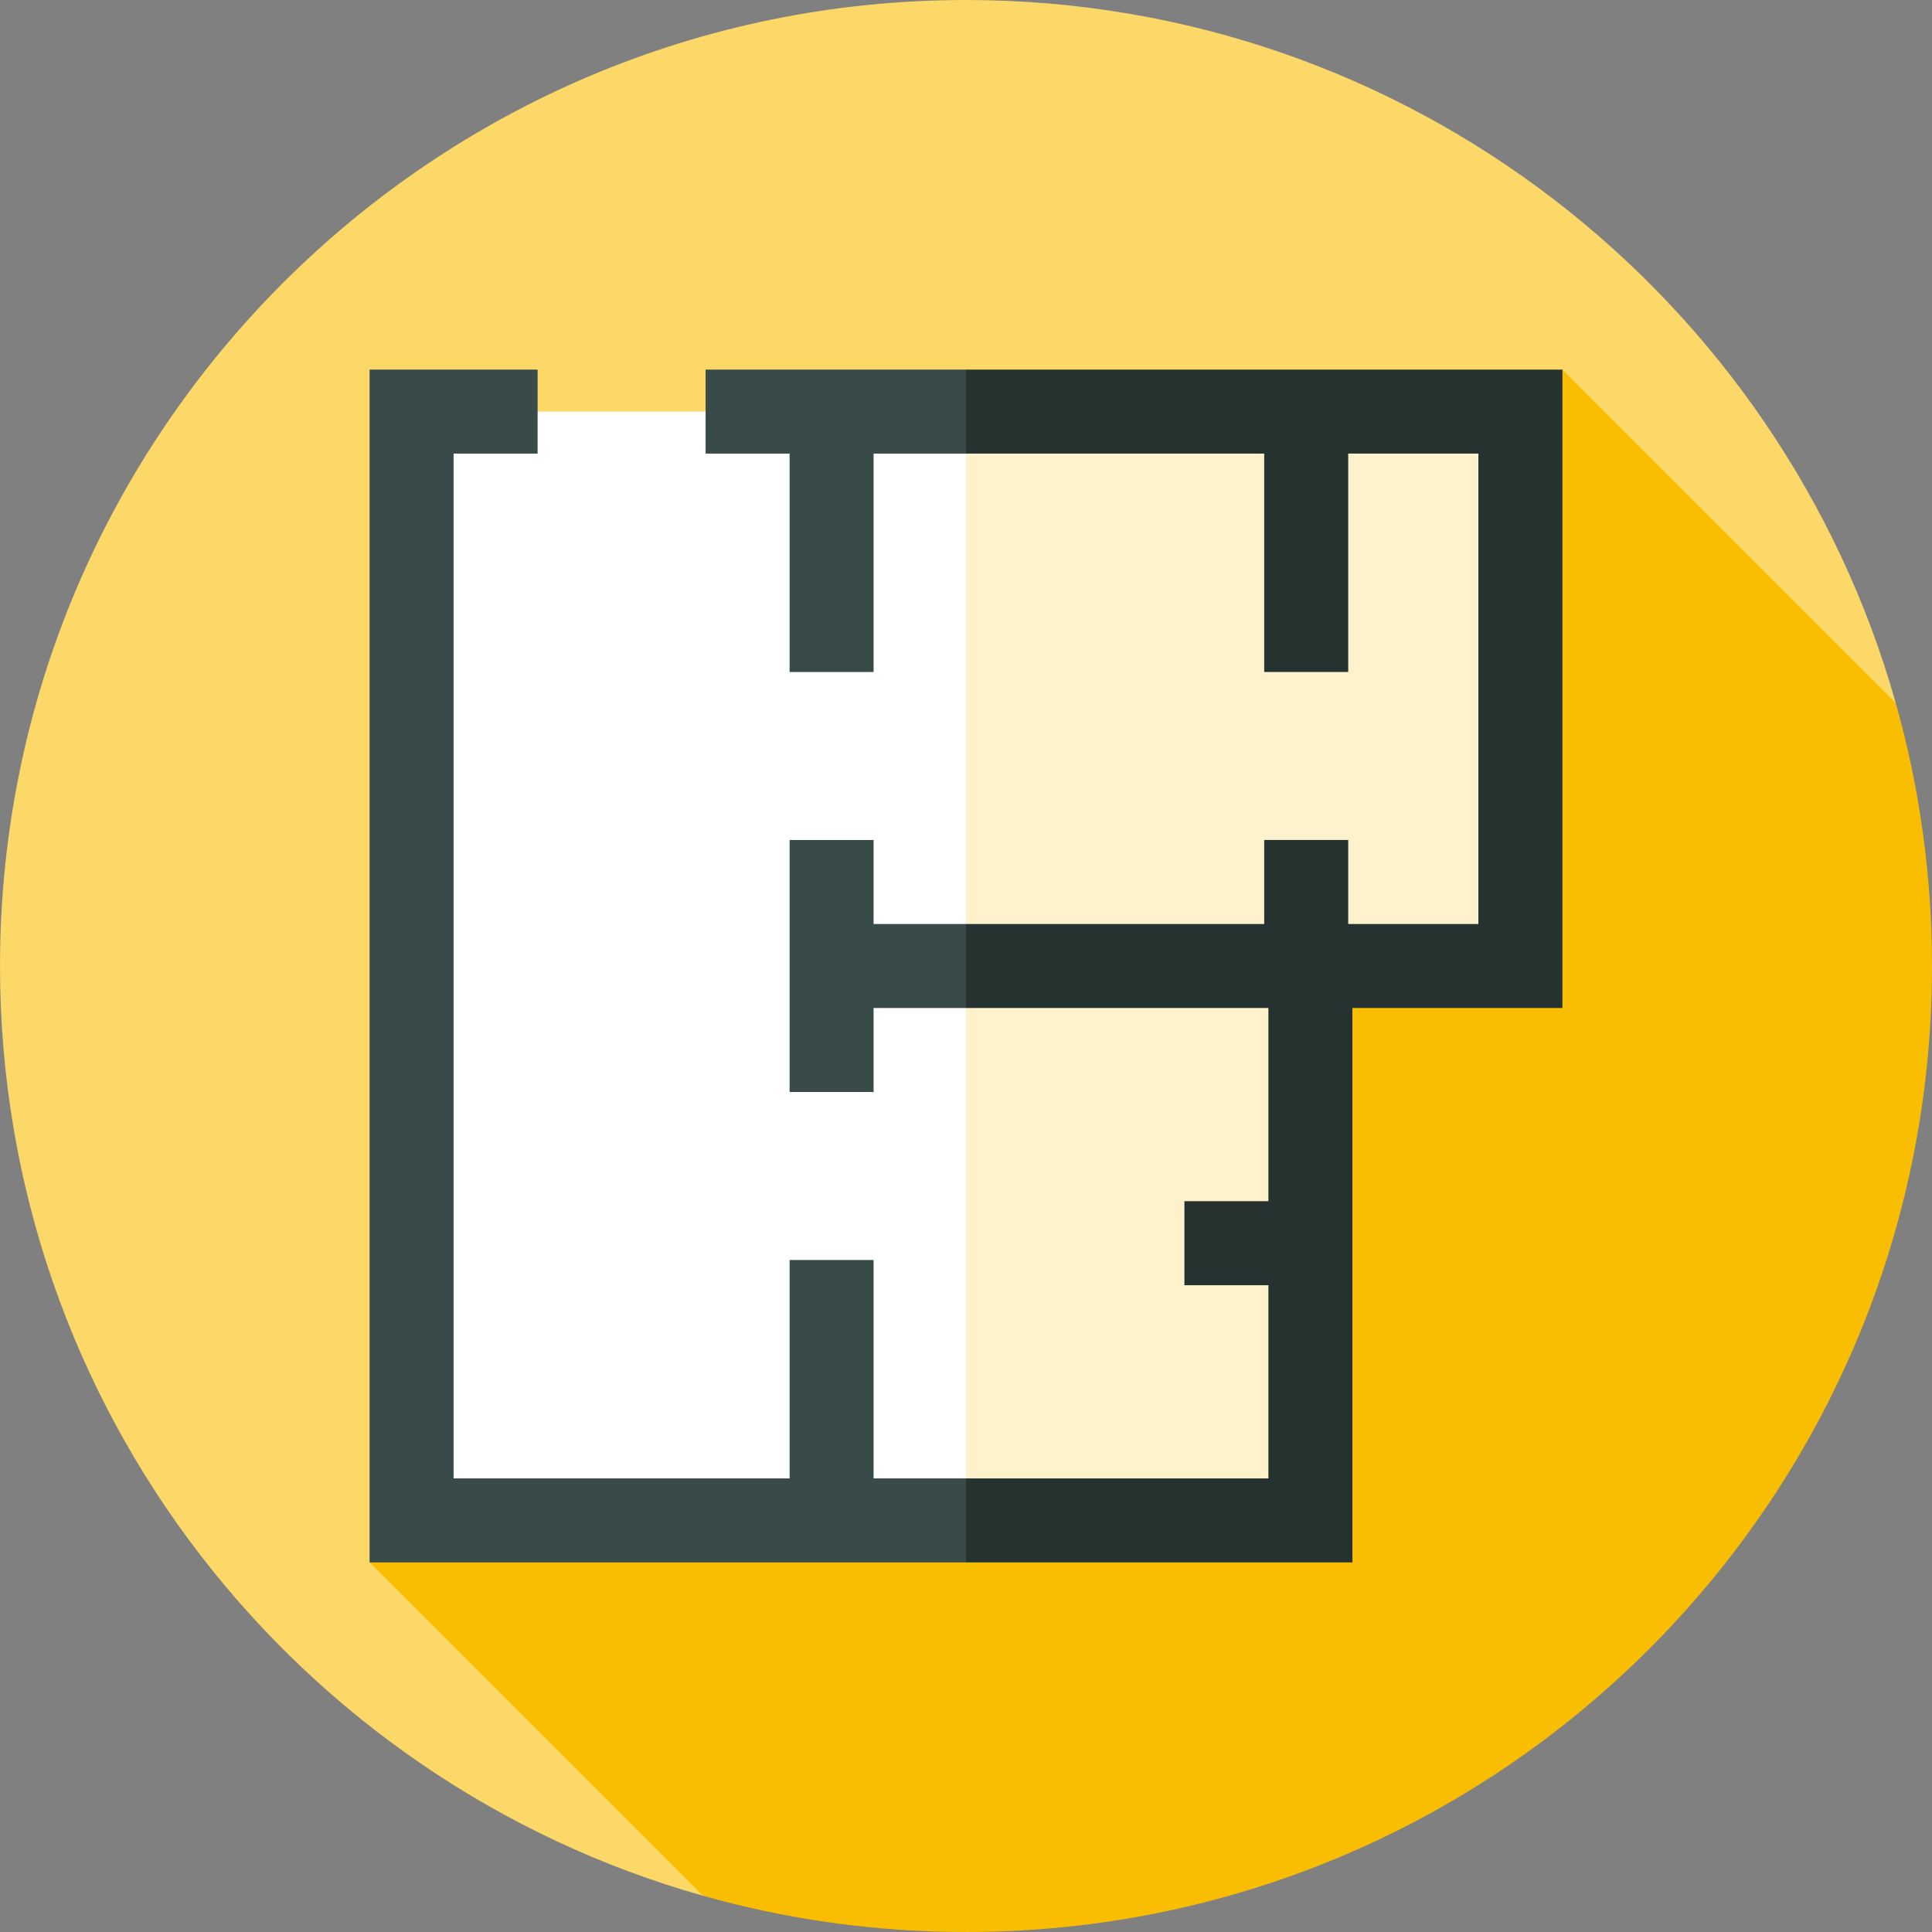
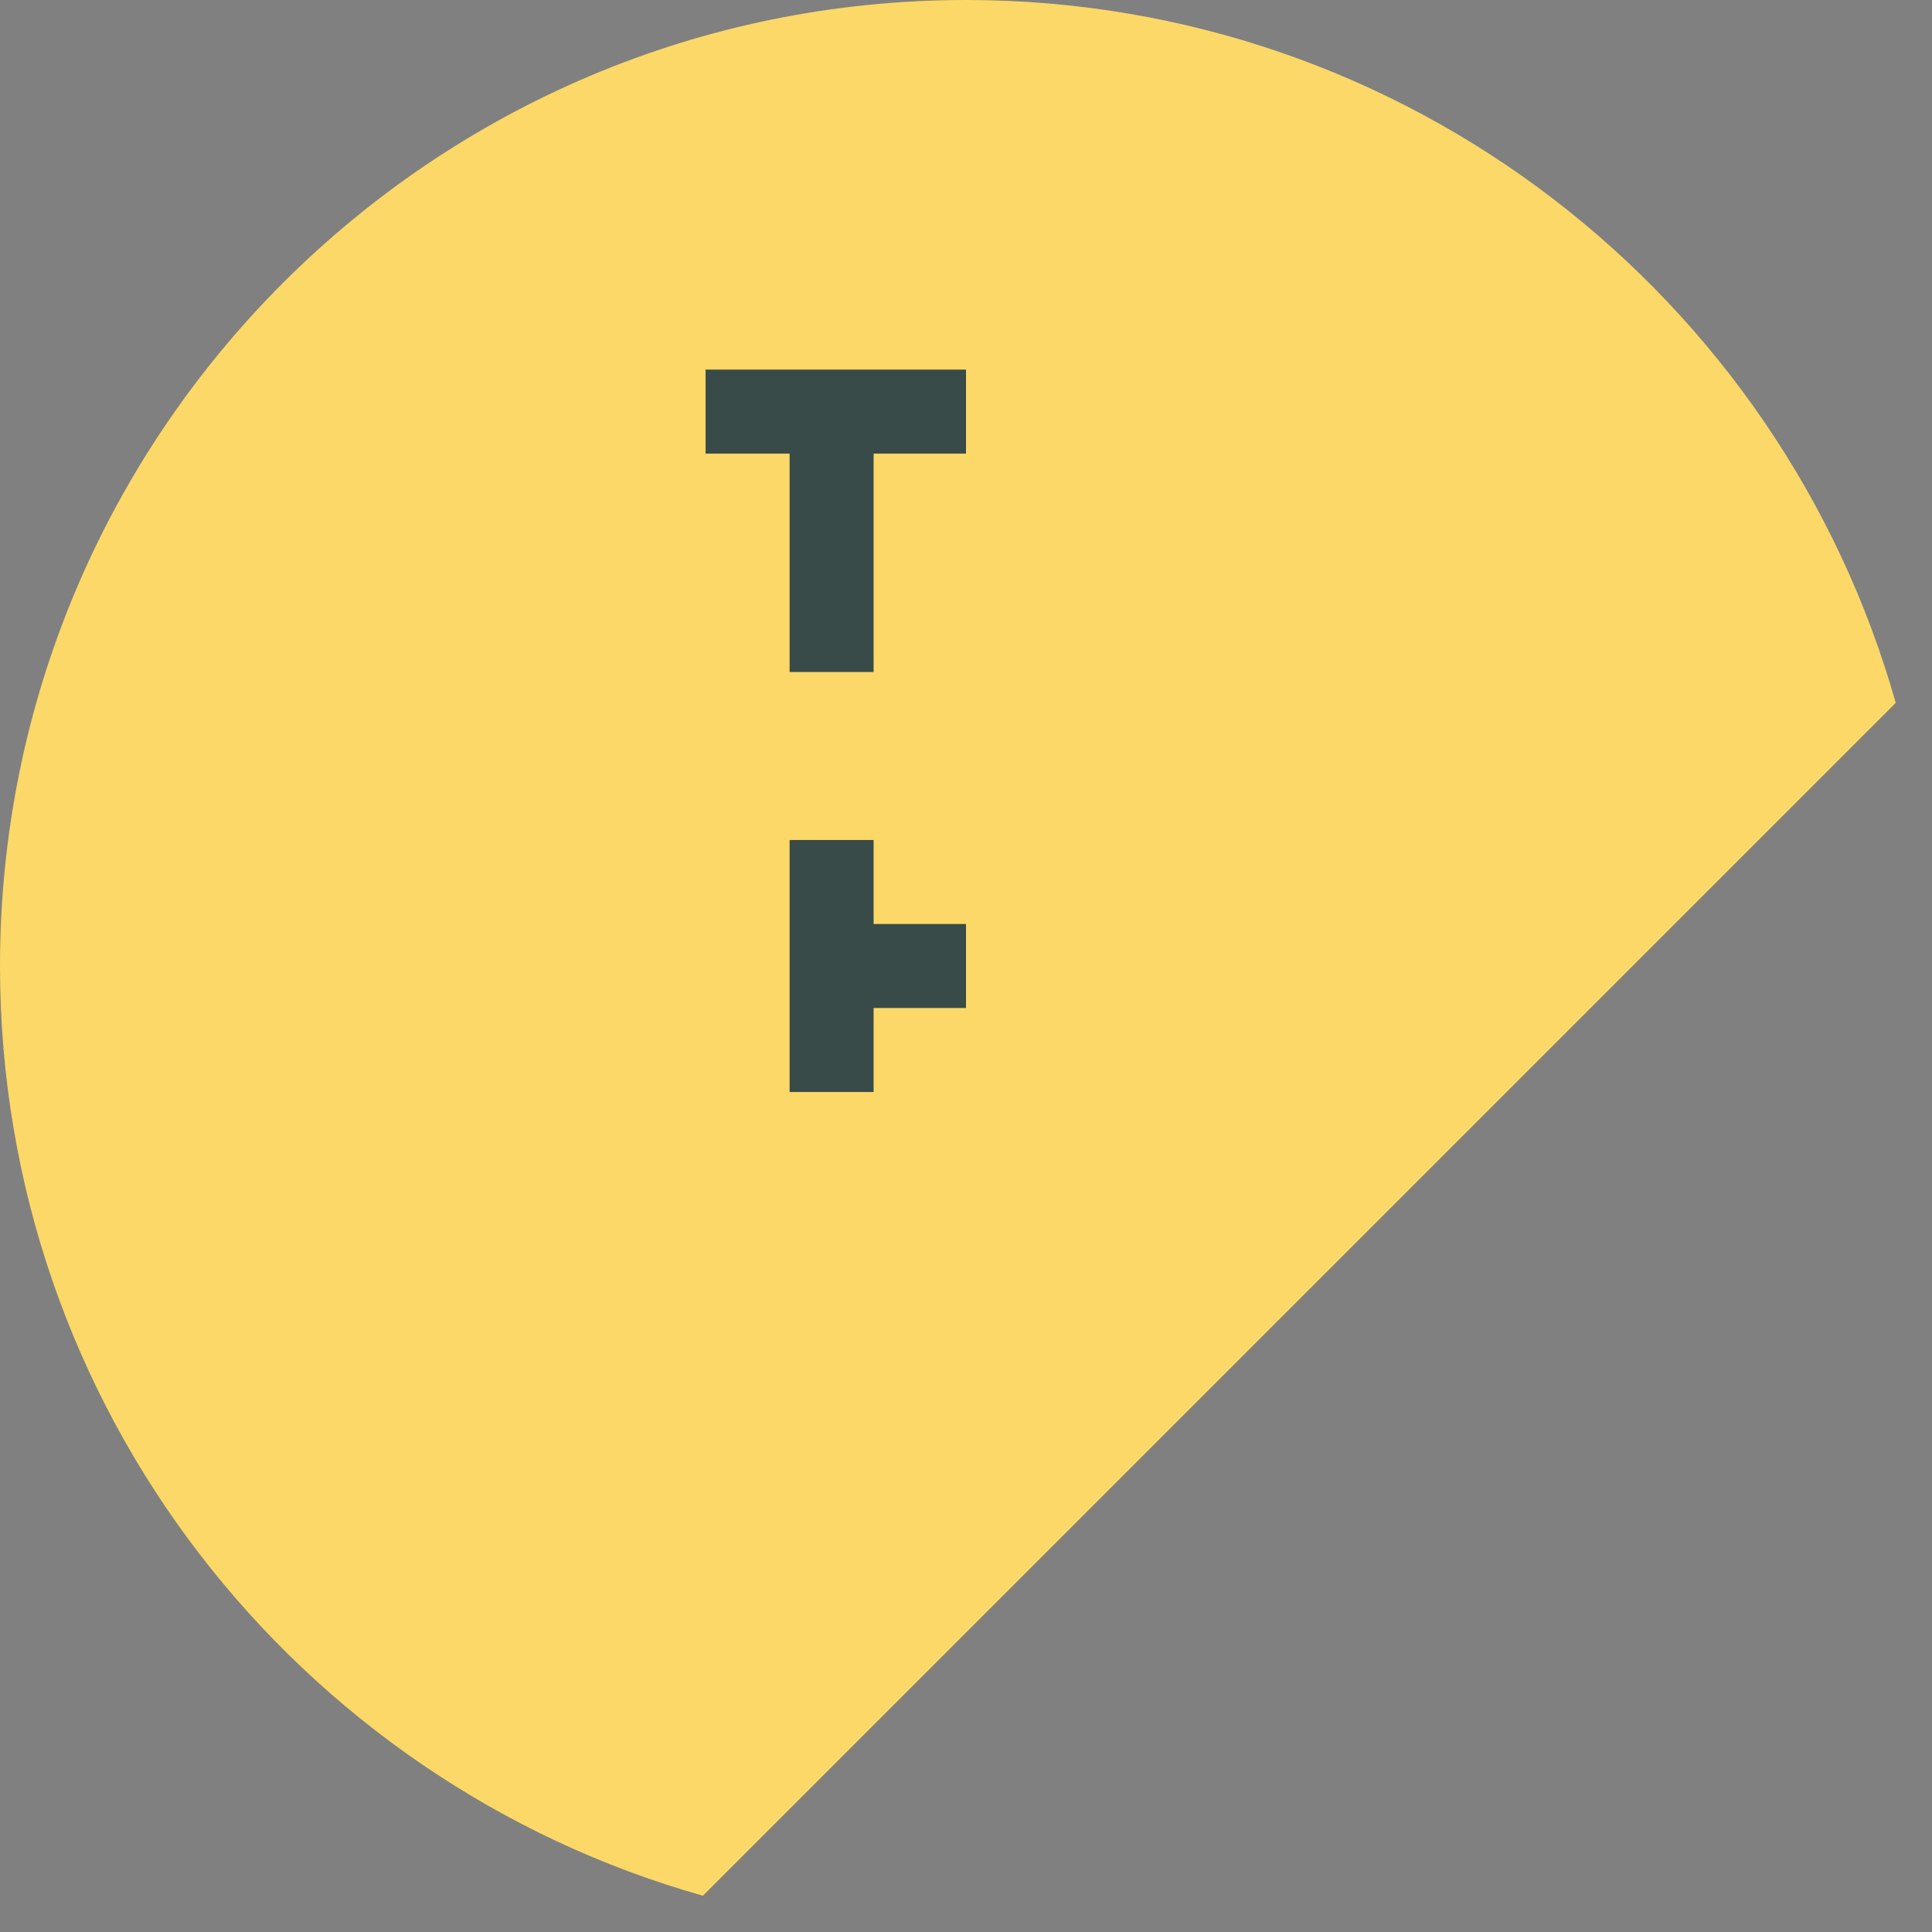
<svg xmlns="http://www.w3.org/2000/svg" version="1.1" id="Layer_1" viewBox="0 0 512 512" xml:space="preserve">
  <rect x="0" y="0" width="512" height="512" fill="#808080" stroke="none" />
  <path style="fill:#FBD867;" d="M502.388,186.283C472.031,78.782,373.217,0,256,0C114.616,0,0,114.616,0,256  c0,117.217,78.782,216.031,186.283,246.388L502.388,186.283z" />
-   <path style="fill:#F9BE02;" d="M512,256c0-24.168-3.354-47.551-9.612-69.717l-88.336-88.336L97.948,414.052l88.336,88.336  C208.449,508.647,231.832,512,256,512C397.385,512,512,397.385,512,256z" />
-   <polygon style="fill:#FEF2CC;" points="256,109.078 211.478,256 256,402.922 347.27,402.922 347.27,256 402.922,256   402.922,109.078 " />
-   <rect x="109.078" y="109.078" style="fill:#FFFFFF;" width="146.922" height="293.843" />
-   <polygon style="fill:#263230;" points="256,97.948 244.87,109.078 256,120.209 335.026,120.209 335.026,178.087 357.287,178.087   357.287,120.209 391.791,120.209 391.791,244.87 357.287,244.87 357.287,222.609 335.026,222.609 335.026,244.87 256,244.87   244.87,256 256,267.13 336.139,267.13 336.139,318.33 313.878,318.33 313.878,340.591 336.139,340.591 336.139,391.791 256,391.791   244.87,402.922 256,414.052 358.4,414.052 358.4,267.13 414.052,267.13 414.052,97.948 " />
  <g>
    <polygon style="fill:#394B48;" points="231.513,222.609 209.252,222.609 209.252,289.391 231.513,289.391 231.513,267.13    256,267.13 256,244.87 231.513,244.87  " />
-     <polygon style="fill:#394B48;" points="231.513,391.791 231.513,333.913 209.252,333.913 209.252,391.791 120.209,391.791    120.209,120.209 142.47,120.209 142.47,97.948 97.948,97.948 97.948,414.052 256,414.052 256,391.791  " />
    <polygon style="fill:#394B48;" points="186.991,97.948 186.991,120.209 209.252,120.209 209.252,178.087 231.513,178.087    231.513,120.209 256,120.209 256,97.948  " />
  </g>
</svg>